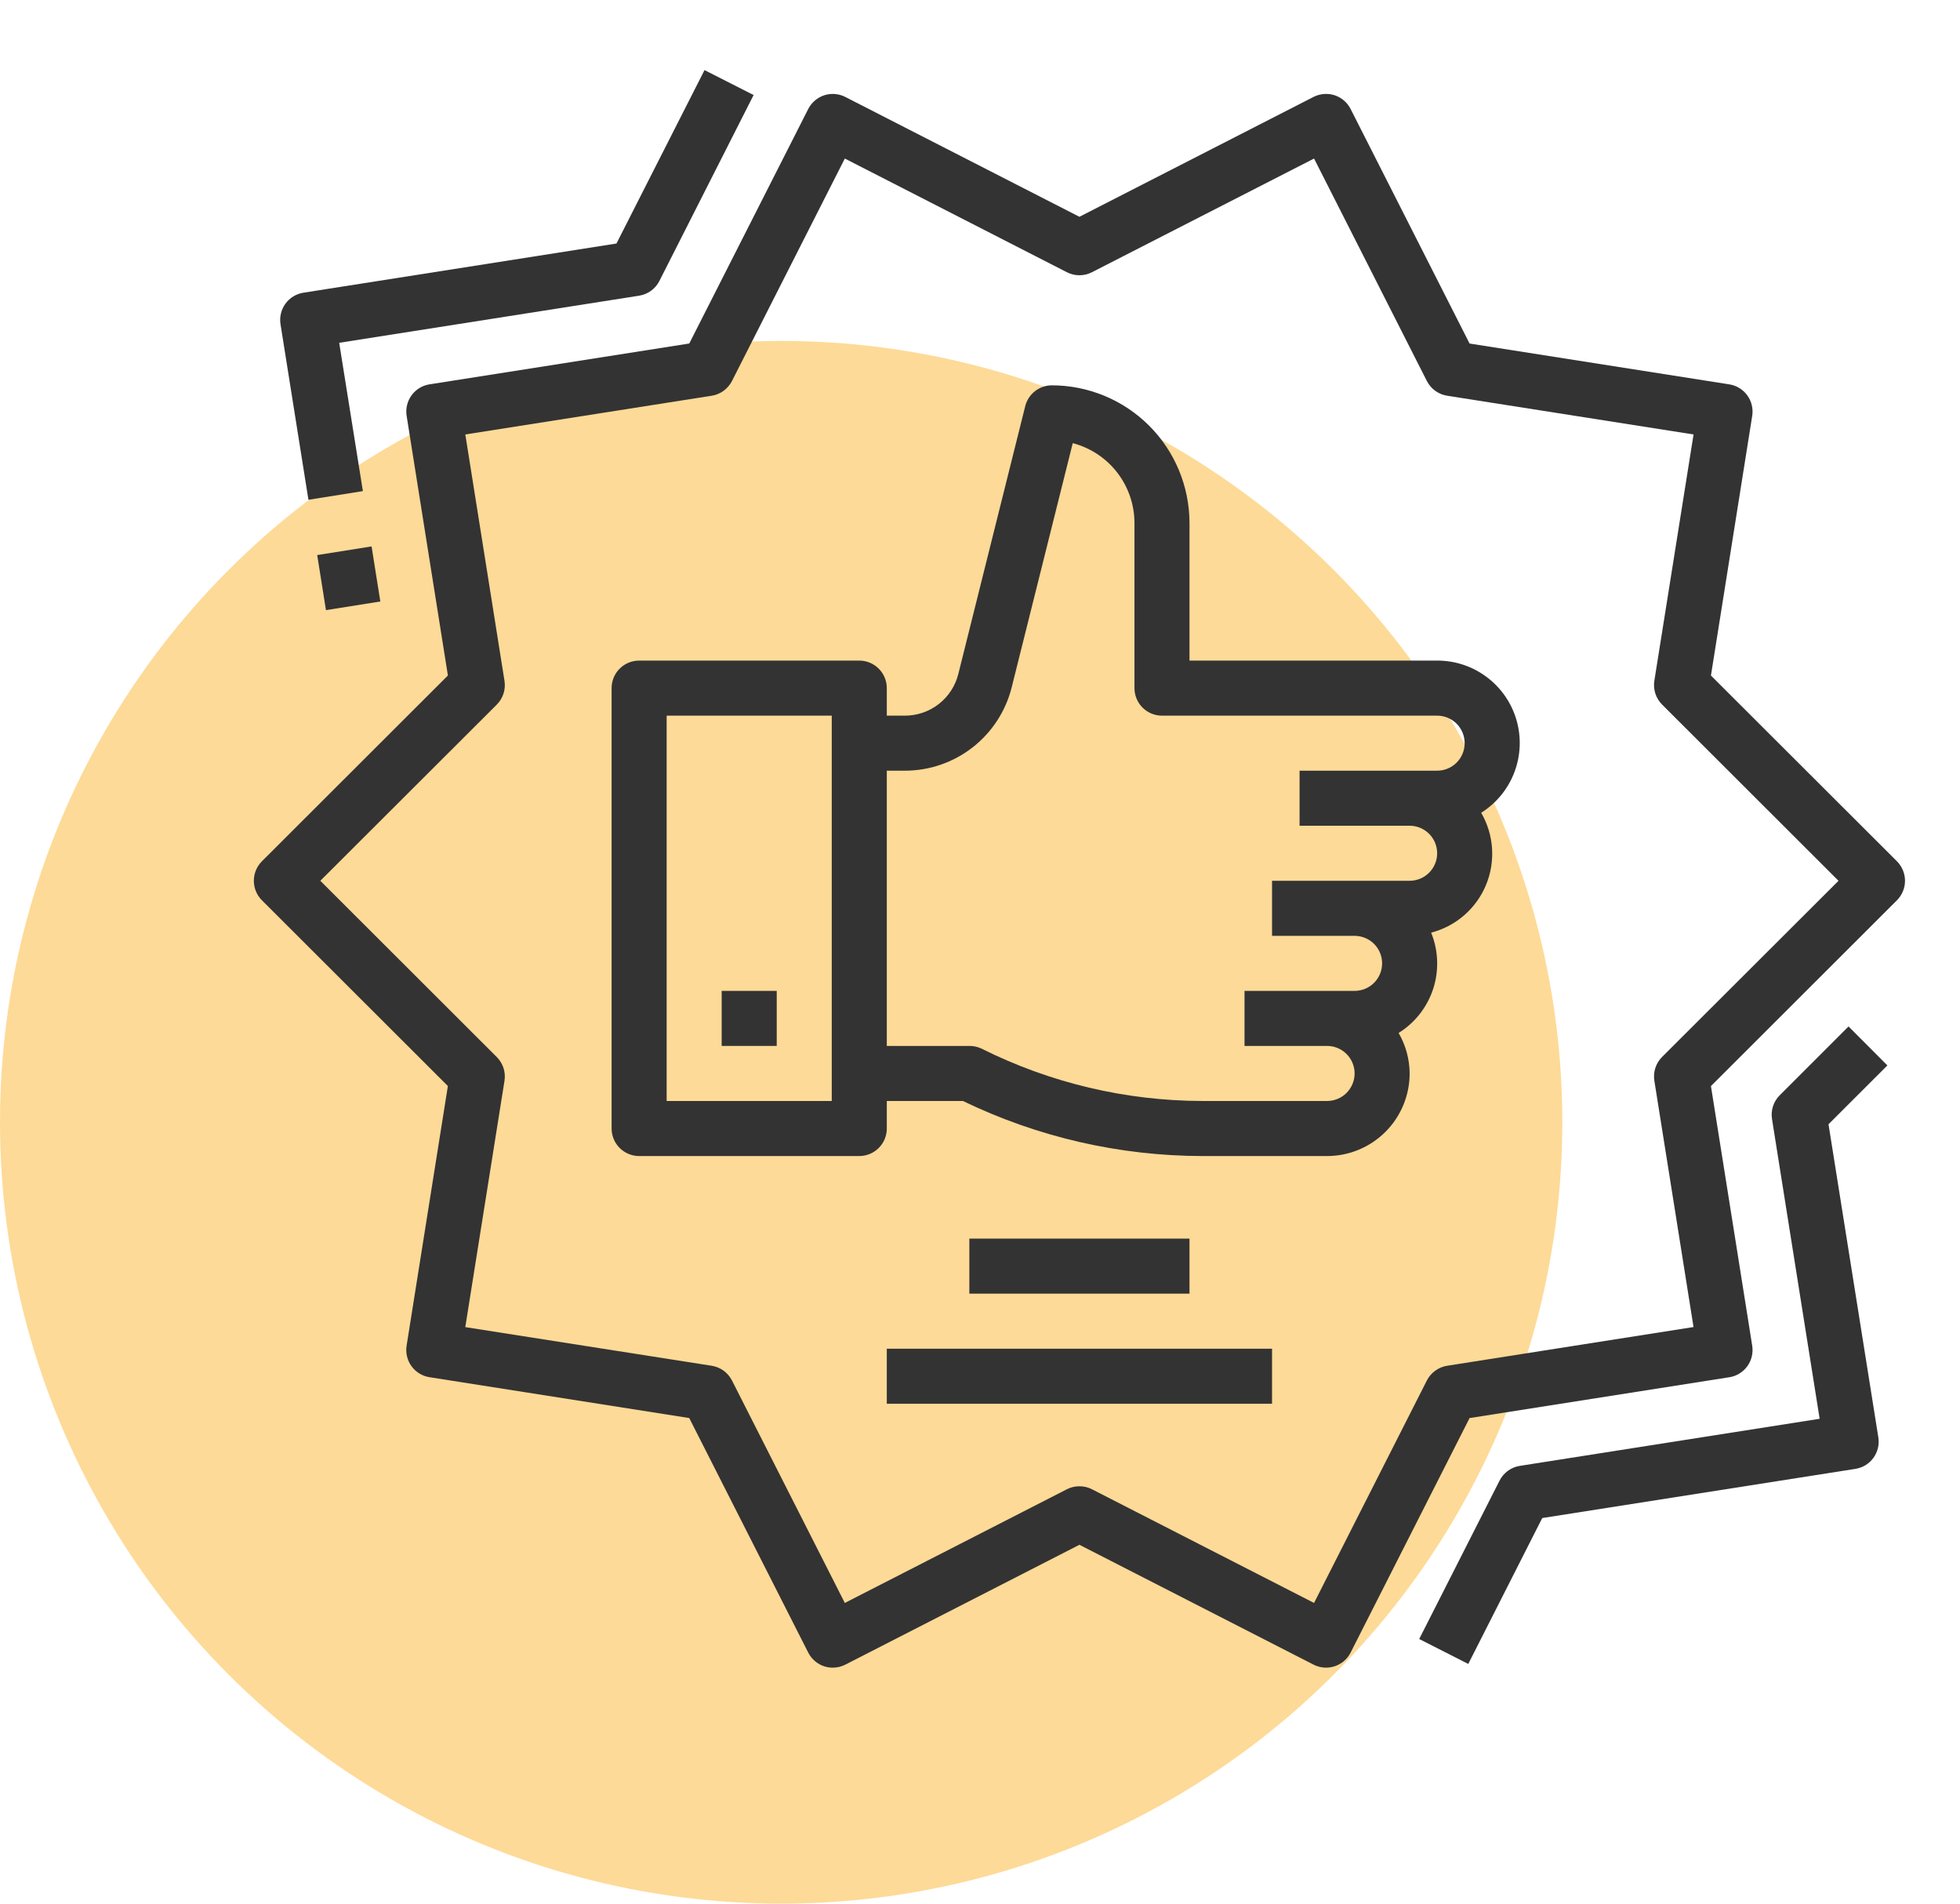
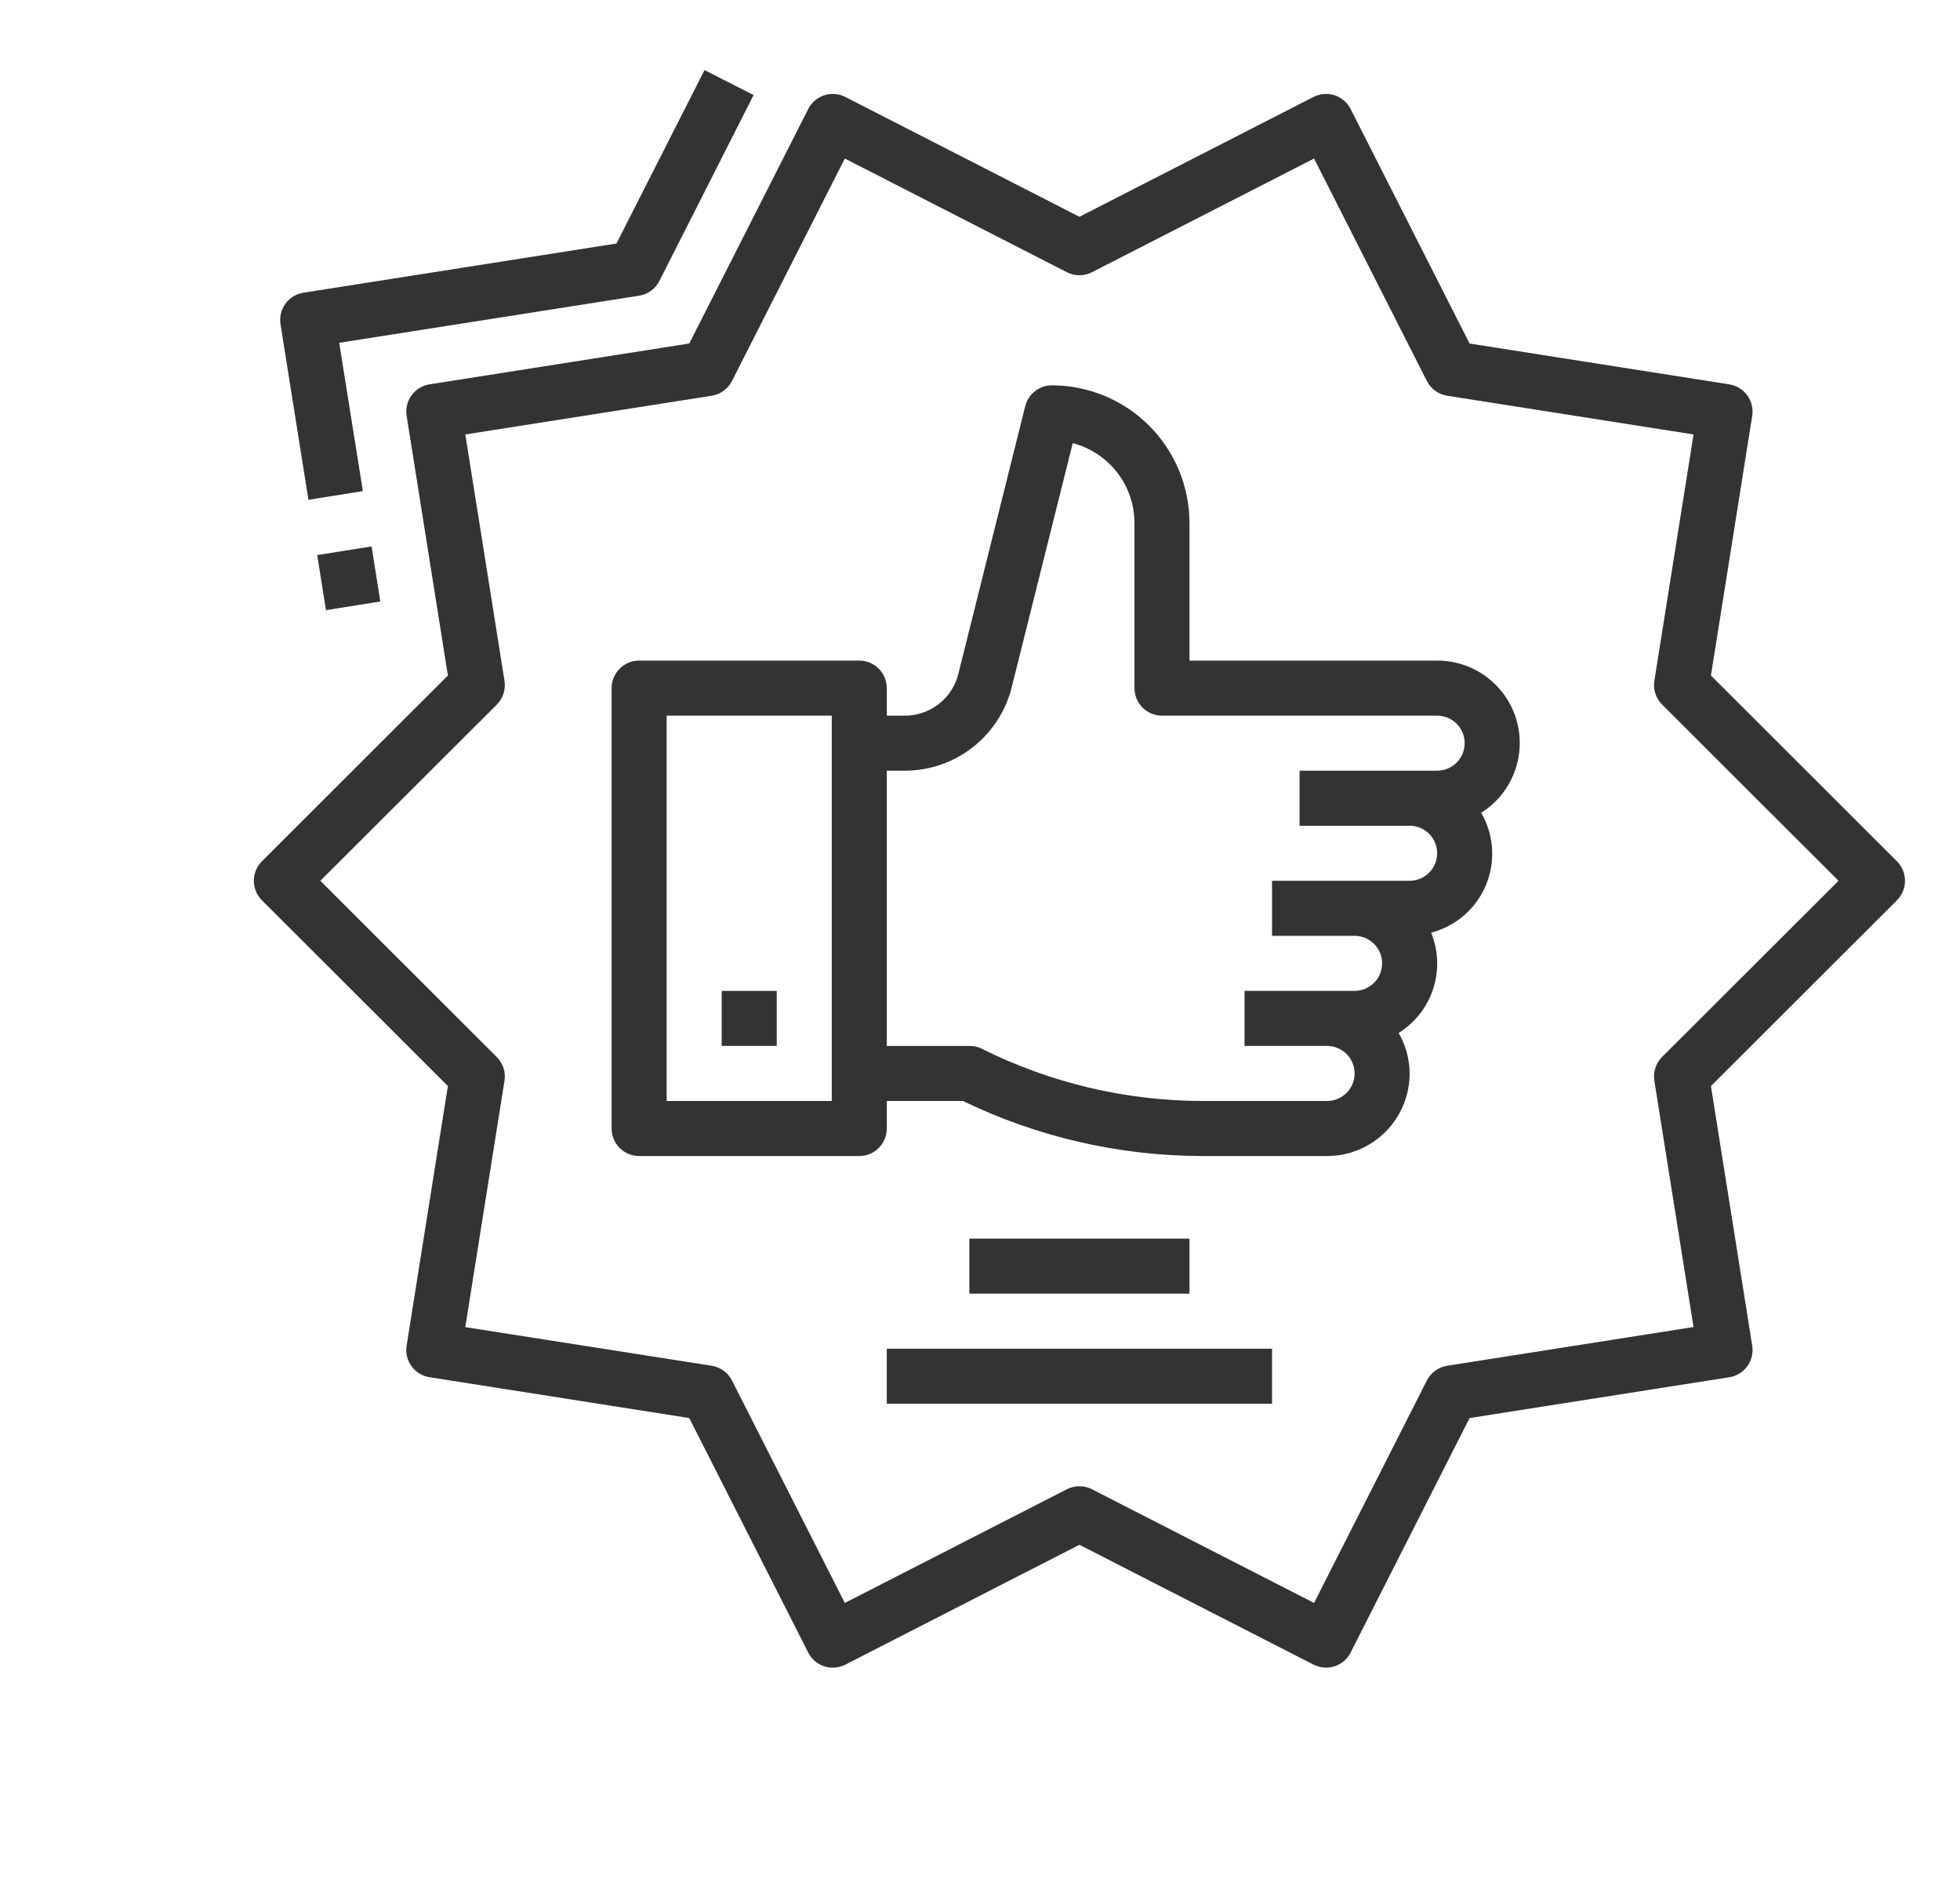
<svg xmlns="http://www.w3.org/2000/svg" width="69" height="67" viewBox="0 0 69 67" fill="none">
-   <circle cx="27.5" cy="39.5" r="27.5" fill="#FDB631" fill-opacity="0.5" />
-   <path d="M52.791 52.111L49.962 57.686L51.689 58.564L54.293 53.429L65.319 51.698C65.445 51.678 65.565 51.634 65.674 51.568C65.782 51.501 65.877 51.414 65.952 51.311C66.027 51.208 66.08 51.091 66.11 50.967C66.14 50.843 66.145 50.715 66.125 50.589L64.371 39.569L66.444 37.498L65.076 36.127L62.654 38.548C62.545 38.657 62.464 38.789 62.417 38.935C62.37 39.08 62.357 39.235 62.382 39.386L64.059 49.935L53.5 51.593C53.349 51.617 53.207 51.677 53.083 51.767C52.96 51.857 52.86 51.975 52.791 52.111Z" fill="#333333" />
  <path d="M12.775 17.285L11.941 12.065L22.5 10.407C22.651 10.383 22.795 10.324 22.919 10.234C23.043 10.144 23.144 10.026 23.213 9.889L26.53 3.345L24.802 2.467L21.702 8.571L10.681 10.302C10.556 10.322 10.435 10.366 10.326 10.432C10.218 10.499 10.123 10.586 10.048 10.689C9.973 10.792 9.92 10.909 9.89 11.033C9.86 11.157 9.855 11.285 9.875 11.411L10.858 17.59L12.775 17.285Z" fill="#333333" />
  <path d="M11.167 19.536L13.081 19.232L13.389 21.17L11.475 21.474L11.167 19.536Z" fill="#333333" />
  <path d="M60.232 23.776L61.685 14.637C61.705 14.511 61.7 14.383 61.67 14.259C61.641 14.135 61.587 14.018 61.512 13.915C61.437 13.812 61.342 13.725 61.233 13.658C61.125 13.592 61.004 13.547 60.878 13.528L51.735 12.091L47.547 3.836C47.49 3.722 47.41 3.621 47.313 3.538C47.217 3.455 47.105 3.392 46.983 3.352C46.738 3.274 46.472 3.295 46.242 3.411L38 7.63L29.758 3.412C29.644 3.354 29.521 3.319 29.393 3.309C29.266 3.299 29.139 3.314 29.017 3.353C28.896 3.393 28.784 3.456 28.687 3.539C28.59 3.621 28.511 3.723 28.453 3.836L24.265 12.09L15.121 13.527C14.995 13.546 14.875 13.591 14.766 13.657C14.657 13.724 14.563 13.811 14.488 13.914C14.413 14.017 14.359 14.134 14.33 14.258C14.3 14.382 14.295 14.51 14.315 14.636L15.768 23.775L9.22 30.314C9.13 30.404 9.059 30.511 9.01 30.629C8.961 30.746 8.936 30.873 8.936 31C8.936 31.127 8.961 31.254 9.01 31.371C9.059 31.489 9.13 31.596 9.22 31.686L15.767 38.224L14.314 47.363C14.294 47.489 14.299 47.618 14.329 47.742C14.359 47.865 14.412 47.982 14.487 48.085C14.562 48.188 14.657 48.276 14.766 48.342C14.874 48.408 14.995 48.453 15.121 48.472L24.264 49.909L28.453 58.164C28.511 58.278 28.59 58.379 28.687 58.462C28.783 58.545 28.896 58.608 29.017 58.648C29.114 58.679 29.215 58.695 29.316 58.695C29.47 58.695 29.621 58.658 29.758 58.589L38 54.37L46.242 58.588C46.356 58.646 46.48 58.681 46.607 58.691C46.734 58.701 46.861 58.686 46.983 58.647C47.104 58.607 47.216 58.544 47.313 58.462C47.41 58.379 47.489 58.278 47.547 58.164L51.735 49.91L60.879 48.473C61.005 48.454 61.126 48.409 61.234 48.343C61.343 48.276 61.437 48.189 61.512 48.086C61.587 47.983 61.641 47.866 61.67 47.742C61.7 47.618 61.705 47.49 61.685 47.364L60.232 38.225L66.78 31.686C66.87 31.596 66.941 31.489 66.99 31.371C67.039 31.254 67.064 31.127 67.064 31C67.064 30.873 67.039 30.746 66.99 30.629C66.941 30.511 66.87 30.404 66.78 30.314L60.232 23.776ZM58.512 37.2C58.404 37.308 58.323 37.441 58.275 37.586C58.228 37.732 58.216 37.887 58.24 38.038L59.619 46.706L50.944 48.069C50.793 48.093 50.65 48.153 50.526 48.243C50.402 48.333 50.301 48.451 50.231 48.588L46.26 56.417L38.442 52.416C38.305 52.346 38.154 52.31 38 52.31C37.846 52.31 37.695 52.346 37.558 52.416L29.741 56.417L25.769 48.588C25.699 48.451 25.598 48.333 25.474 48.242C25.35 48.152 25.206 48.093 25.055 48.069L16.38 46.709L17.76 38.041C17.784 37.89 17.772 37.735 17.725 37.589C17.677 37.444 17.596 37.311 17.488 37.203L11.277 31L17.488 24.8C17.596 24.692 17.677 24.559 17.725 24.414C17.772 24.268 17.784 24.113 17.76 23.962L16.381 15.291L25.056 13.928C25.207 13.904 25.351 13.845 25.474 13.754C25.598 13.664 25.699 13.546 25.769 13.409L29.741 5.58L37.558 9.581C37.695 9.651 37.846 9.688 38 9.688C38.154 9.688 38.305 9.651 38.442 9.581L46.26 5.58L50.231 13.409C50.301 13.546 50.402 13.665 50.526 13.755C50.65 13.845 50.794 13.904 50.945 13.928L59.62 15.291L58.24 23.959C58.216 24.11 58.228 24.265 58.275 24.411C58.323 24.556 58.404 24.689 58.512 24.797L64.723 31L58.512 37.2Z" fill="#333333" />
  <path d="M25.406 34.875H27.344V36.812H25.406V34.875Z" fill="#333333" />
  <path d="M50.594 23.25H41.875V18.406C41.873 17.122 41.363 15.891 40.455 14.983C39.547 14.075 38.315 13.564 37.031 13.562C36.815 13.562 36.605 13.635 36.435 13.768C36.265 13.9 36.144 14.086 36.092 14.296L33.737 23.72C33.633 24.139 33.391 24.512 33.05 24.778C32.709 25.044 32.289 25.188 31.856 25.188H31.219V24.219C31.219 23.962 31.117 23.715 30.935 23.534C30.753 23.352 30.507 23.25 30.25 23.25H22.5C22.243 23.25 21.997 23.352 21.815 23.534C21.633 23.715 21.531 23.962 21.531 24.219V39.719C21.531 39.976 21.633 40.222 21.815 40.404C21.997 40.585 22.243 40.688 22.5 40.688H30.25C30.507 40.688 30.753 40.585 30.935 40.404C31.117 40.222 31.219 39.976 31.219 39.719V38.75H33.899C36.529 40.022 39.411 40.684 42.332 40.688H46.719C47.489 40.688 48.229 40.381 48.774 39.836C49.319 39.291 49.625 38.552 49.625 37.781C49.622 37.281 49.489 36.789 49.237 36.356C49.814 35.997 50.245 35.446 50.455 34.8C50.664 34.154 50.638 33.454 50.382 32.825C50.81 32.714 51.208 32.506 51.542 32.216C51.877 31.926 52.14 31.562 52.311 31.153C52.481 30.745 52.555 30.302 52.526 29.86C52.497 29.418 52.366 28.989 52.144 28.606C52.677 28.271 53.087 27.772 53.311 27.183C53.535 26.595 53.562 25.949 53.387 25.344C53.212 24.739 52.844 24.208 52.34 23.83C51.837 23.452 51.224 23.248 50.594 23.25ZM29.281 38.75H23.469V25.188H29.281V38.75ZM49.625 31H44.781V32.938H47.688C47.944 32.938 48.191 33.04 48.373 33.221C48.554 33.403 48.656 33.649 48.656 33.906C48.656 34.163 48.554 34.41 48.373 34.591C48.191 34.773 47.944 34.875 47.688 34.875H43.812V36.812H46.719C46.976 36.812 47.222 36.915 47.404 37.096C47.585 37.278 47.688 37.524 47.688 37.781C47.688 38.038 47.585 38.285 47.404 38.466C47.222 38.648 46.976 38.75 46.719 38.75H42.332C39.633 38.746 36.972 38.115 34.558 36.909C34.423 36.844 34.275 36.811 34.125 36.812H31.219V27.125H31.856C32.721 27.125 33.56 26.836 34.241 26.304C34.922 25.773 35.406 25.028 35.616 24.19L37.765 15.597C38.386 15.759 38.937 16.123 39.33 16.631C39.723 17.139 39.937 17.764 39.938 18.406V24.219C39.938 24.476 40.04 24.722 40.221 24.904C40.403 25.085 40.649 25.188 40.906 25.188H50.594C50.851 25.188 51.097 25.29 51.279 25.471C51.46 25.653 51.562 25.899 51.562 26.156C51.562 26.413 51.46 26.66 51.279 26.841C51.097 27.023 50.851 27.125 50.594 27.125H45.75V29.062H49.625C49.882 29.062 50.128 29.165 50.31 29.346C50.492 29.528 50.594 29.774 50.594 30.031C50.594 30.288 50.492 30.535 50.31 30.716C50.128 30.898 49.882 31 49.625 31Z" fill="#333333" />
-   <path d="M34.125 43.594H41.875V45.531H34.125V43.594Z" fill="#333333" />
+   <path d="M34.125 43.594H41.875V45.531H34.125V43.594" fill="#333333" />
  <path d="M31.219 47.469H44.781V49.406H31.219V47.469Z" fill="#333333" />
</svg>